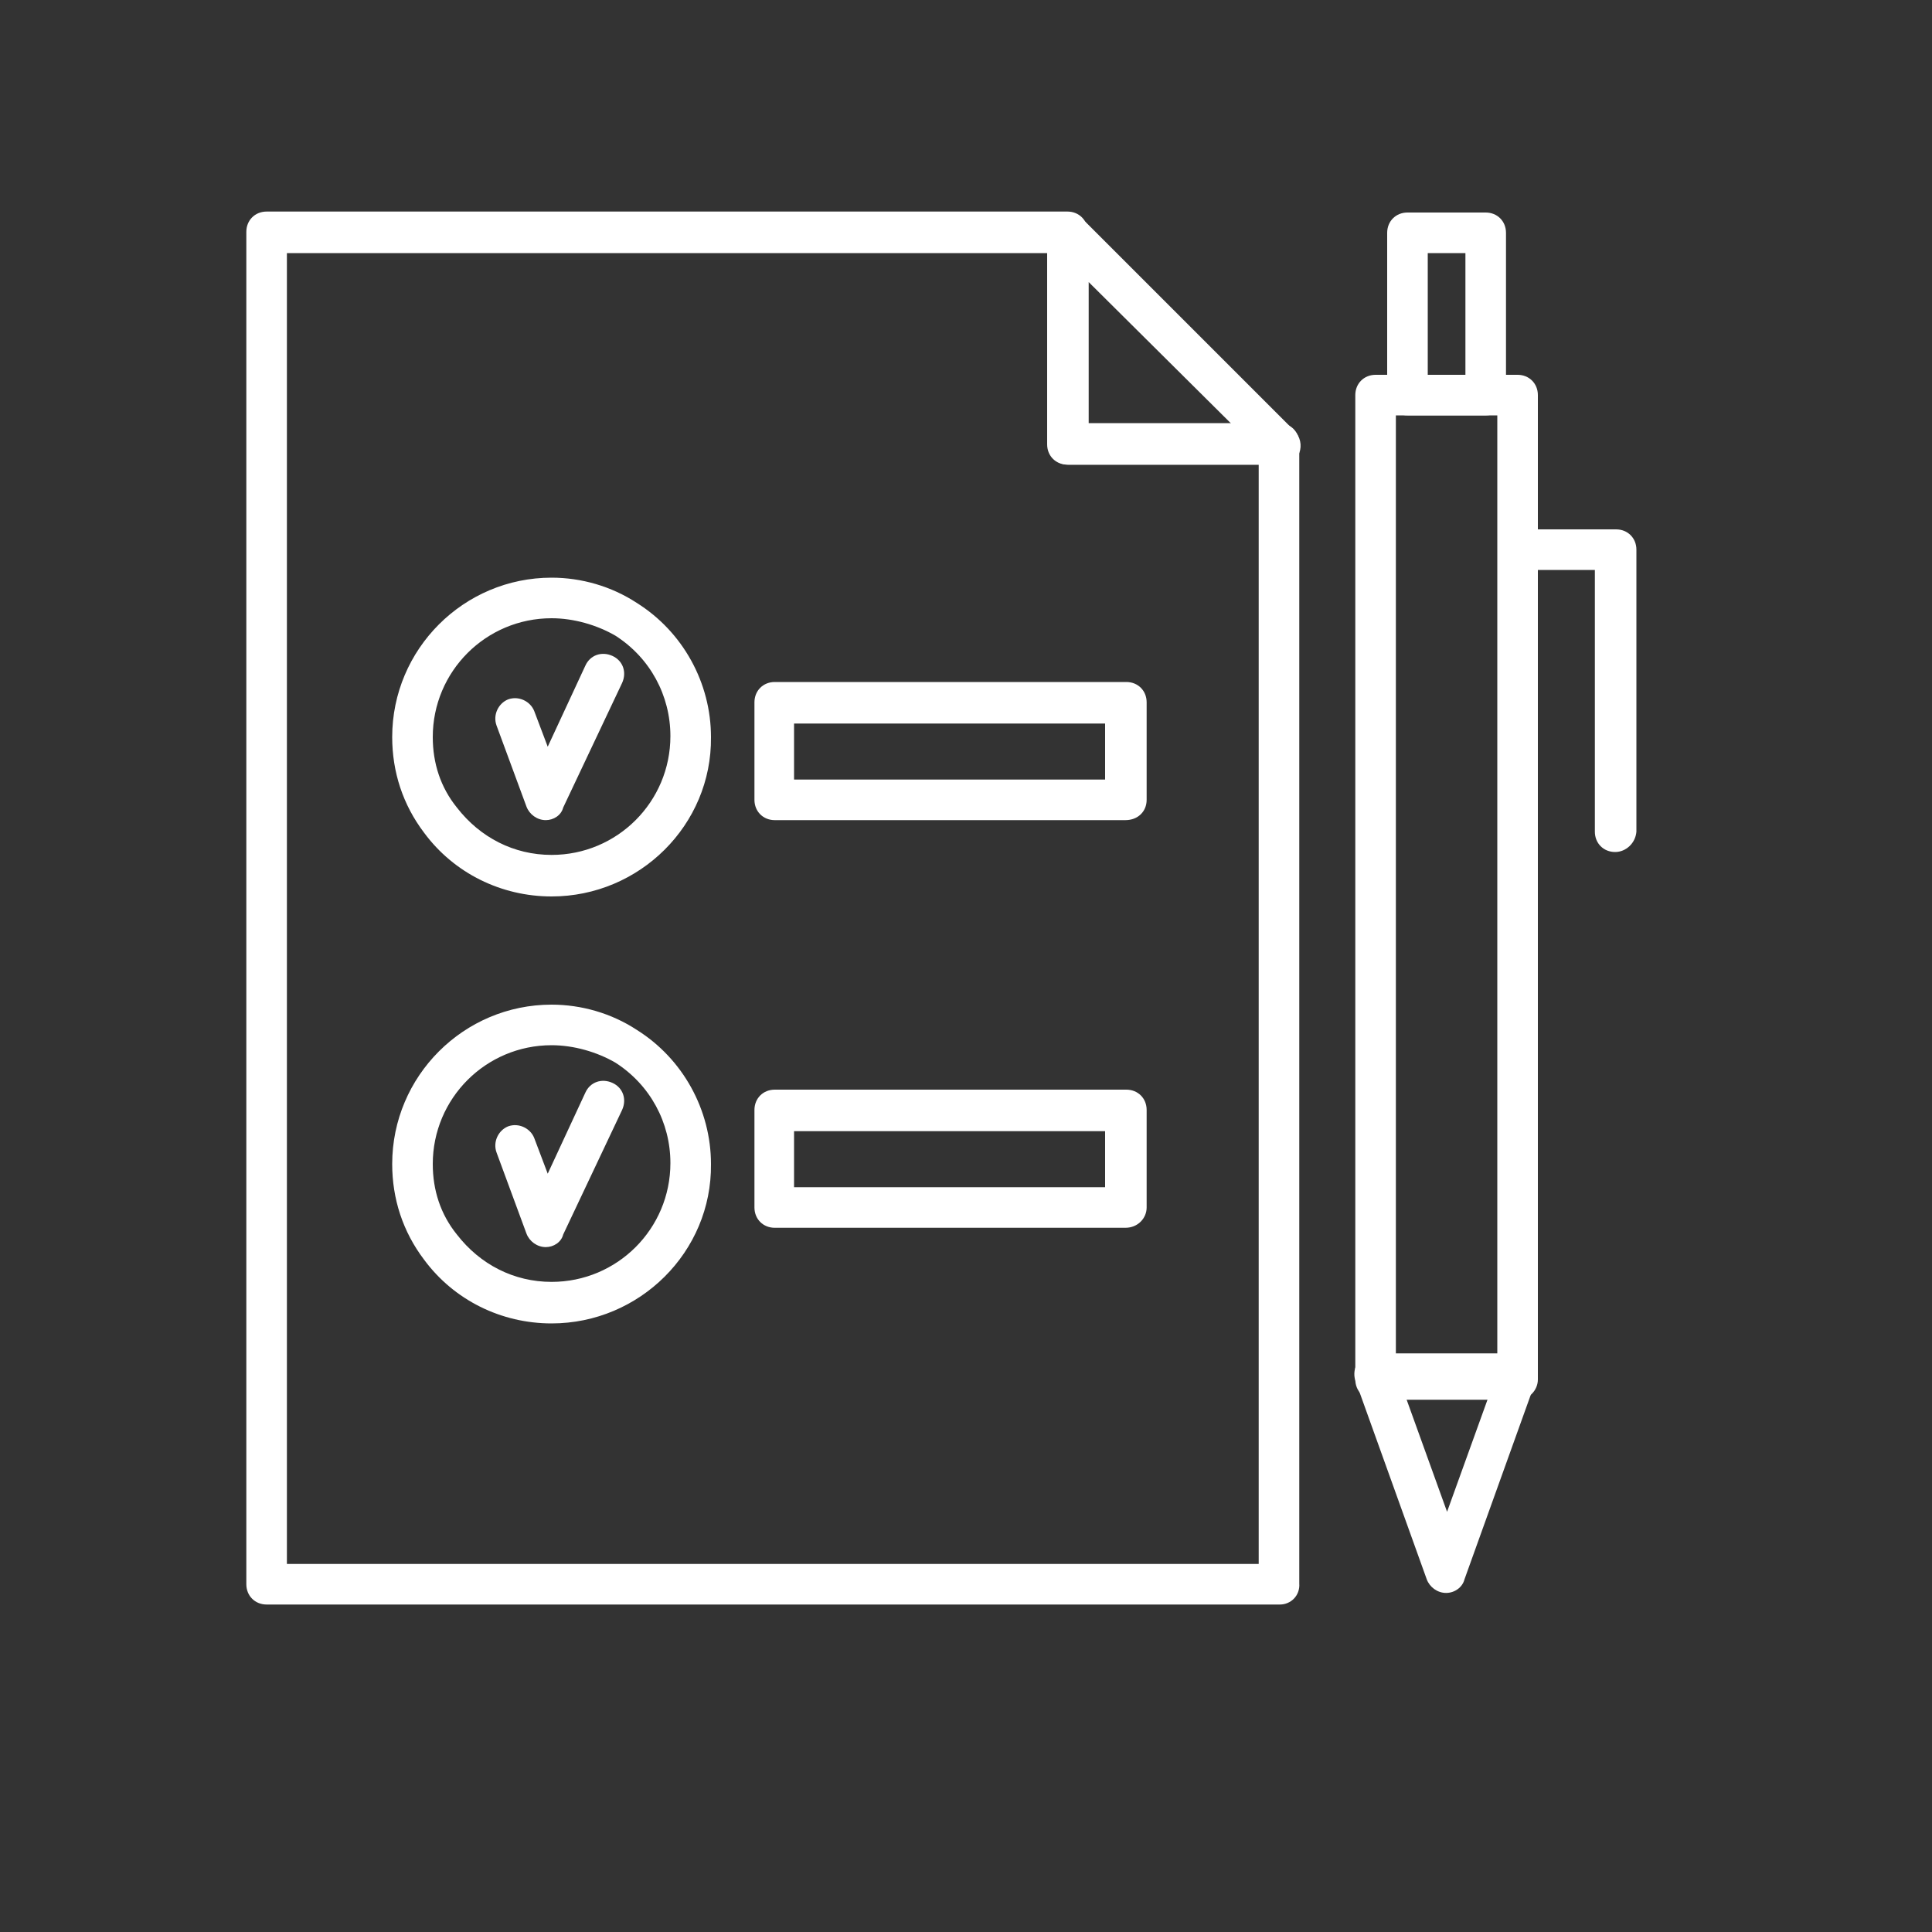
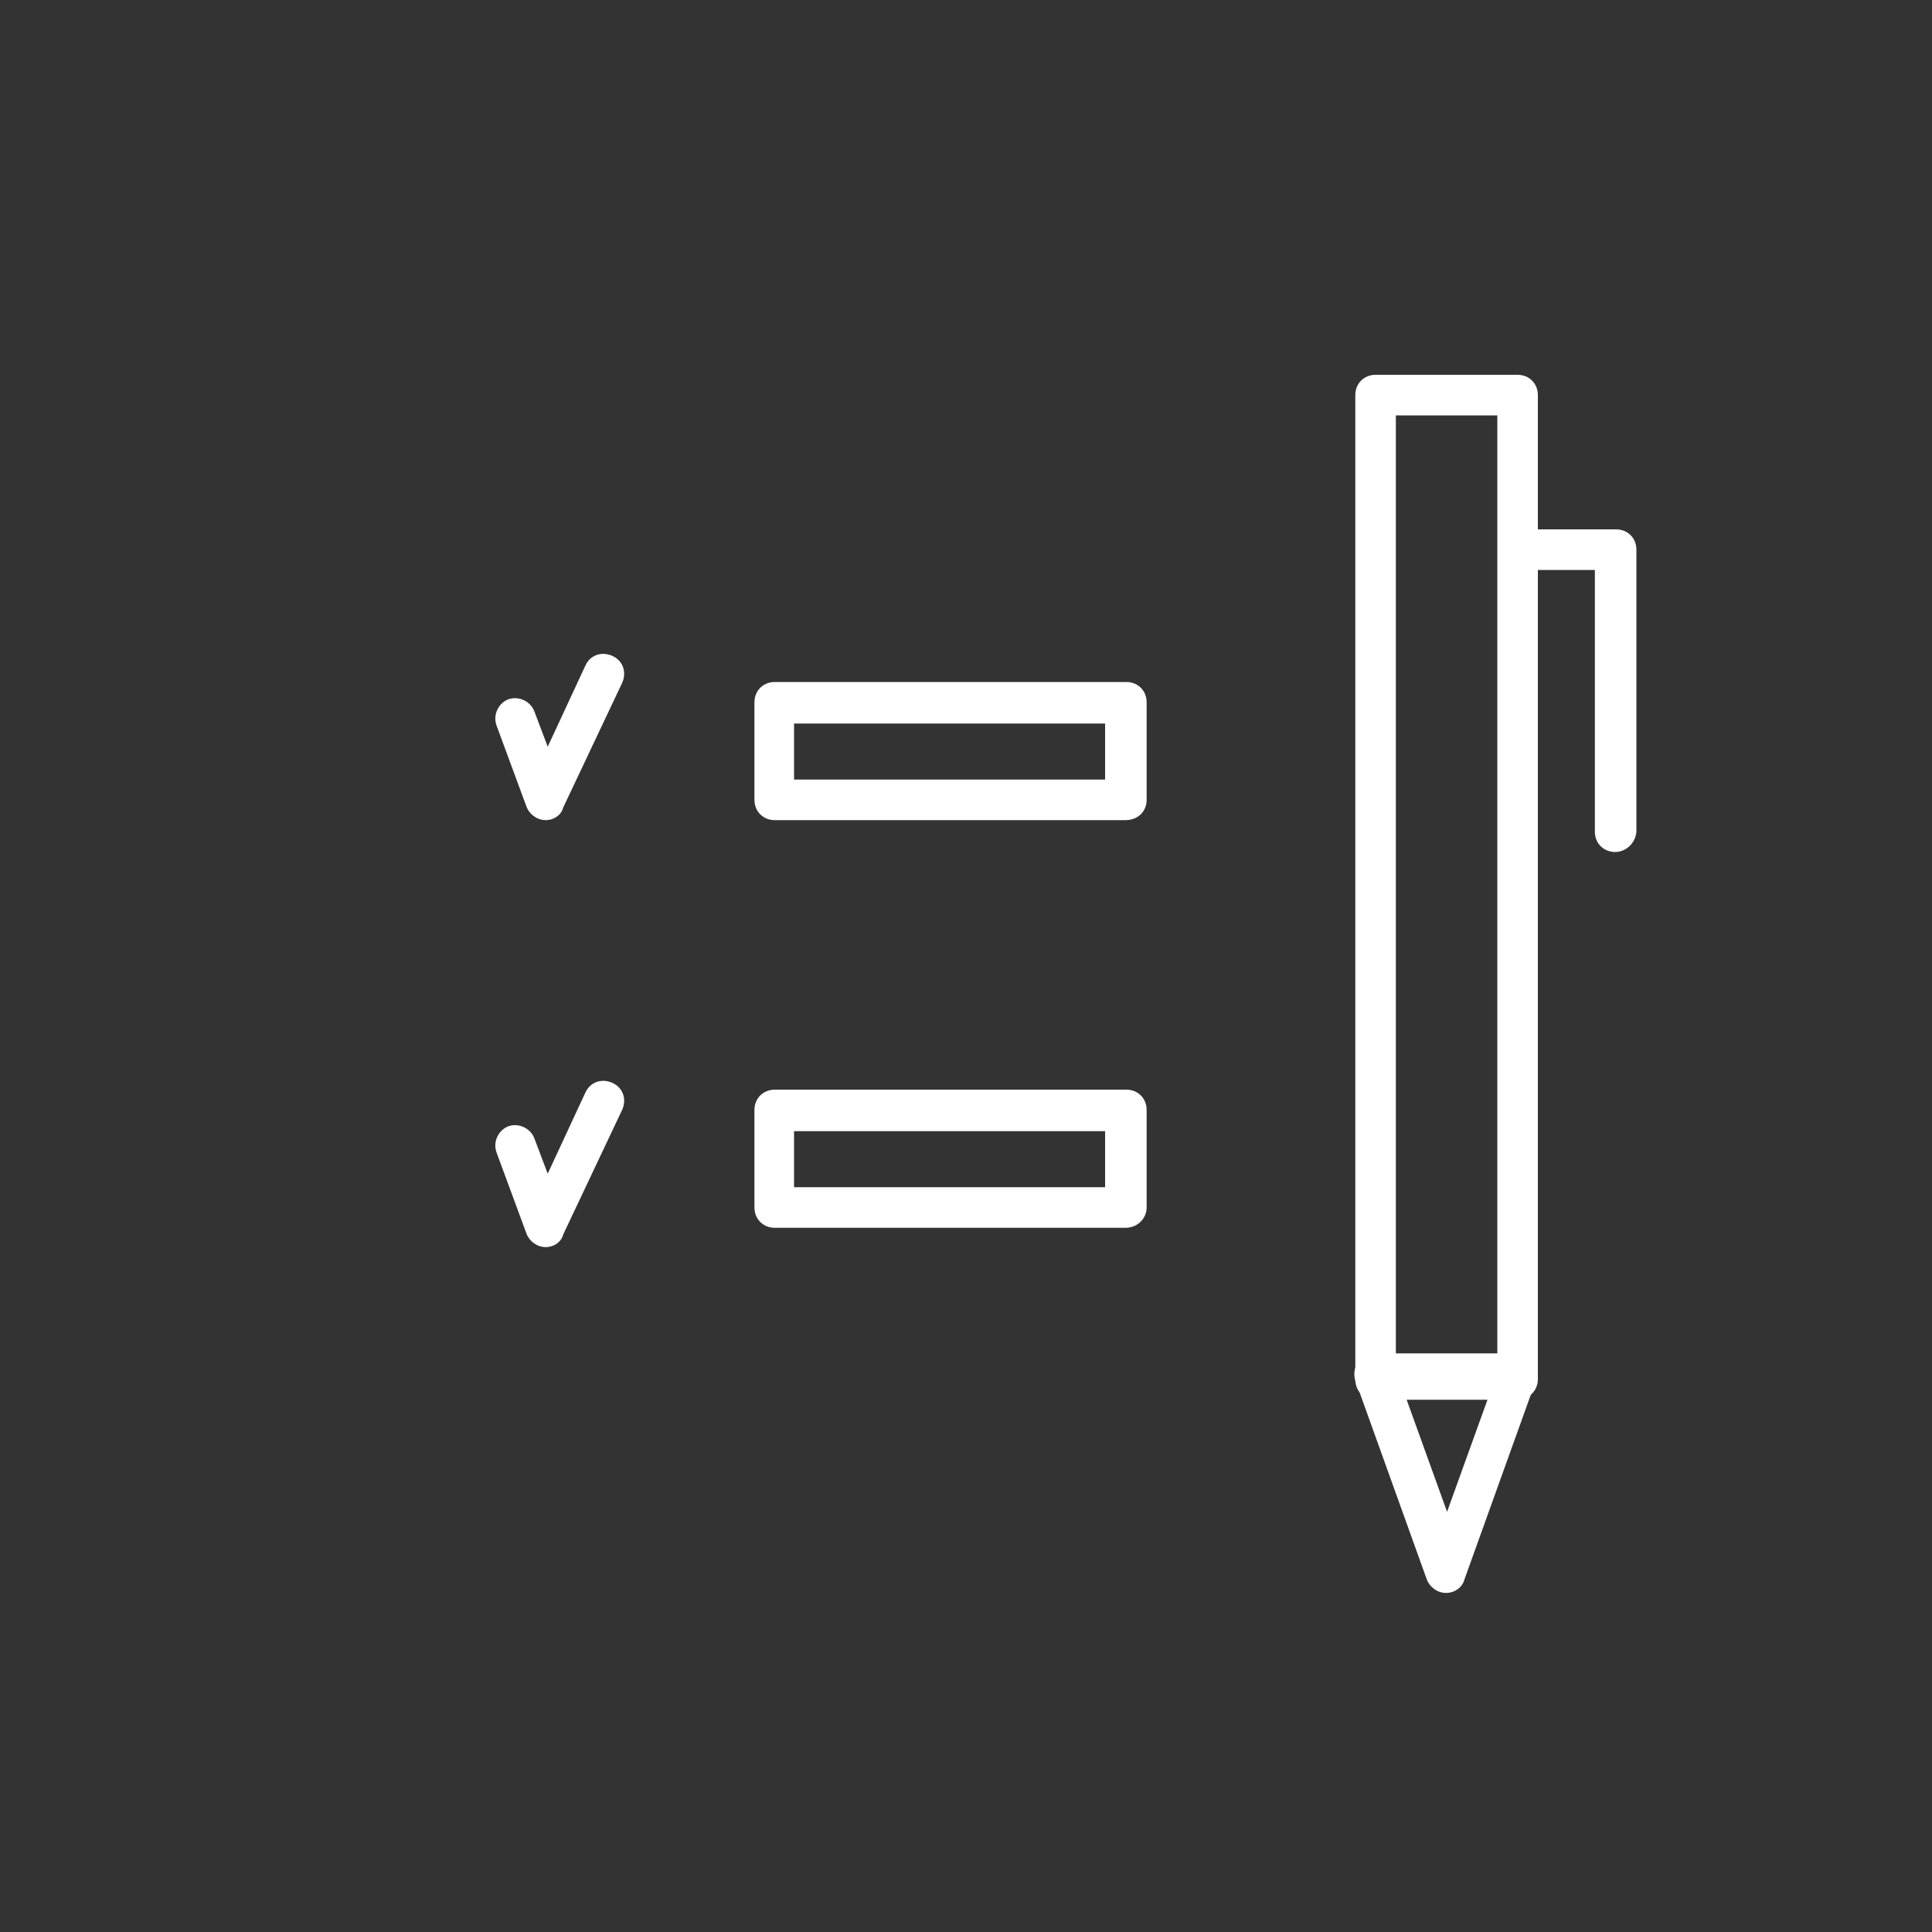
<svg xmlns="http://www.w3.org/2000/svg" version="1.1" id="Layer_1" x="0px" y="0px" viewBox="0 0 200 200" style="enable-background:new 0 0 200 200;" xml:space="preserve">
  <rect x="0" y="0" width="200" height="200" fill="#333333" stroke="none" />
  <style type="text/css">
	.st0{fill:#FFFFFF;}
</style>
  <g>
    <g>
      <g>
-         <path class="st0" d="M132.5,166.1H27.6c-1.2,0-2.1-0.9-2.1-2.1V24c0-1.2,0.9-2.1,2.1-2.1h82.9c1.2,0,2.1,0.9,2.1,2.1v19.8h19.8     c1.2,0,2.1,0.9,2.1,2.1v118C134.6,165.2,133.6,166.1,132.5,166.1z M29.7,161.9h100.6V48.1h-19.8c-1.2,0-2.1-0.9-2.1-2.1V26.2     H29.7V161.9z" />
-       </g>
+         </g>
      <g>
-         <path class="st0" d="M132.5,48.1h-21.9c-1.2,0-2.1-0.9-2.1-2.1V24.1c0-0.9,0.5-1.6,1.3-1.9s1.7-0.1,2.3,0.5L134,44.6     c0.6,0.6,0.8,1.5,0.5,2.3C134.1,47.6,133.3,48.1,132.5,48.1z M112.7,43.9h14.8l-14.8-14.7V43.9z" />
-       </g>
+         </g>
    </g>
    <g>
      <path class="st0" d="M157.1,144.9h-14.7c-1.2,0-2.1-0.9-2.1-2.1V40.9c0-1.2,0.9-2.1,2.1-2.1h14.7c1.2,0,2.1,0.9,2.1,2.1v101.9    C159.2,143.9,158.3,144.9,157.1,144.9z M144.5,140.7H155V43h-10.5V140.7z" />
    </g>
    <g>
      <path class="st0" d="M167.2,88.2c-1.2,0-2.1-0.9-2.1-2.1V59h-7.9c-1.2,0-2.1-0.9-2.1-2.1c0-1.2,0.9-2.1,2.1-2.1h10.1    c1.2,0,2.1,0.9,2.1,2.1v29.2C169.3,87.3,168.3,88.2,167.2,88.2z" />
    </g>
    <g>
      <path class="st0" d="M149.7,164.9c-0.9,0-1.7-0.6-2-1.4l-7.4-20.6c-0.2-0.6-0.1-1.4,0.3-1.9c0.4-0.6,1-0.9,1.7-0.9H157    c0.7,0,1.3,0.3,1.7,0.9c0.4,0.6,0.5,1.3,0.3,1.9l-7.4,20.6C151.4,164.3,150.6,164.9,149.7,164.9z M145.4,144.3l4.4,12.2l4.4-12.2    H145.4z" />
    </g>
    <g>
-       <path class="st0" d="M153.8,43h-8.1c-1.2,0-2.1-0.9-2.1-2.1V24.1c0-1.2,0.9-2.1,2.1-2.1h8.1c1.2,0,2.1,0.9,2.1,2.1v16.8    C155.9,42.1,155,43,153.8,43z M147.8,38.8h3.9V26.2h-3.9V38.8z" />
-     </g>
+       </g>
    <g>
      <path class="st0" d="M56.5,84.9L56.5,84.9c-0.9,0-1.7-0.6-2-1.4l-3.1-8.4c-0.4-1.1,0.2-2.3,1.2-2.7c1.1-0.4,2.3,0.2,2.7,1.2    l1.4,3.7l3.9-8.4c0.5-1.1,1.7-1.5,2.8-1c1.1,0.5,1.5,1.7,1,2.8l-6.1,12.9C58.1,84.4,57.3,84.9,56.5,84.9z" />
    </g>
    <g>
-       <path class="st0" d="M57.1,92.8c-5.2,0-10.1-2.4-13.2-6.6c-2.2-2.9-3.3-6.3-3.3-9.9c0-9.1,7.4-16.5,16.5-16.5    c3.1,0,6.2,0.9,8.8,2.6l0,0c4.8,3,7.7,8.3,7.7,13.9C73.7,85.4,66.2,92.8,57.1,92.8z M57.1,64c-6.8,0-12.3,5.5-12.3,12.3    c0,2.7,0.8,5.2,2.5,7.3c2.4,3.1,5.9,4.9,9.8,4.9c6.8,0,12.3-5.5,12.3-12.3c0-4.2-2.1-8.1-5.7-10.4l0,0C61.8,64.7,59.4,64,57.1,64z    " />
-     </g>
+       </g>
    <g>
      <path class="st0" d="M56.5,129.1L56.5,129.1c-0.9,0-1.7-0.6-2-1.4l-3.1-8.4c-0.4-1.1,0.2-2.3,1.2-2.7c1.1-0.4,2.3,0.2,2.7,1.2    l1.4,3.7l3.9-8.4c0.5-1.1,1.7-1.5,2.8-1c1.1,0.5,1.5,1.7,1,2.8l-6.1,12.9C58.1,128.6,57.3,129.1,56.5,129.1z" />
    </g>
    <g>
-       <path class="st0" d="M57.1,137c-5.2,0-10.1-2.4-13.2-6.6c-2.2-2.9-3.3-6.3-3.3-9.9c0-9.1,7.4-16.5,16.5-16.5    c3.1,0,6.2,0.9,8.8,2.6l0,0c4.8,3,7.7,8.3,7.7,13.9C73.7,129.6,66.2,137,57.1,137z M57.1,108.2c-6.8,0-12.3,5.5-12.3,12.3    c0,2.7,0.8,5.2,2.5,7.3c2.4,3.1,5.9,4.9,9.8,4.9c6.8,0,12.3-5.5,12.3-12.3c0-4.2-2.1-8.1-5.7-10.4l0,0    C61.8,108.9,59.4,108.2,57.1,108.2z" />
-     </g>
+       </g>
    <g>
      <path class="st0" d="M116.5,84.9H80.2c-1.2,0-2.1-0.9-2.1-2.1V72.7c0-1.2,0.9-2.1,2.1-2.1h36.4c1.2,0,2.1,0.9,2.1,2.1v10.1    C118.7,84,117.8,84.9,116.5,84.9z M82.2,80.7h32.2v-5.8H82.2V80.7z" />
    </g>
    <g>
      <path class="st0" d="M116.5,127.1H80.2c-1.2,0-2.1-0.9-2.1-2.1v-10.1c0-1.2,0.9-2.1,2.1-2.1h36.4c1.2,0,2.1,0.9,2.1,2.1V125    C118.7,126.1,117.8,127.1,116.5,127.1z M82.2,122.9h32.2v-5.8H82.2V122.9z" />
    </g>
  </g>
</svg>